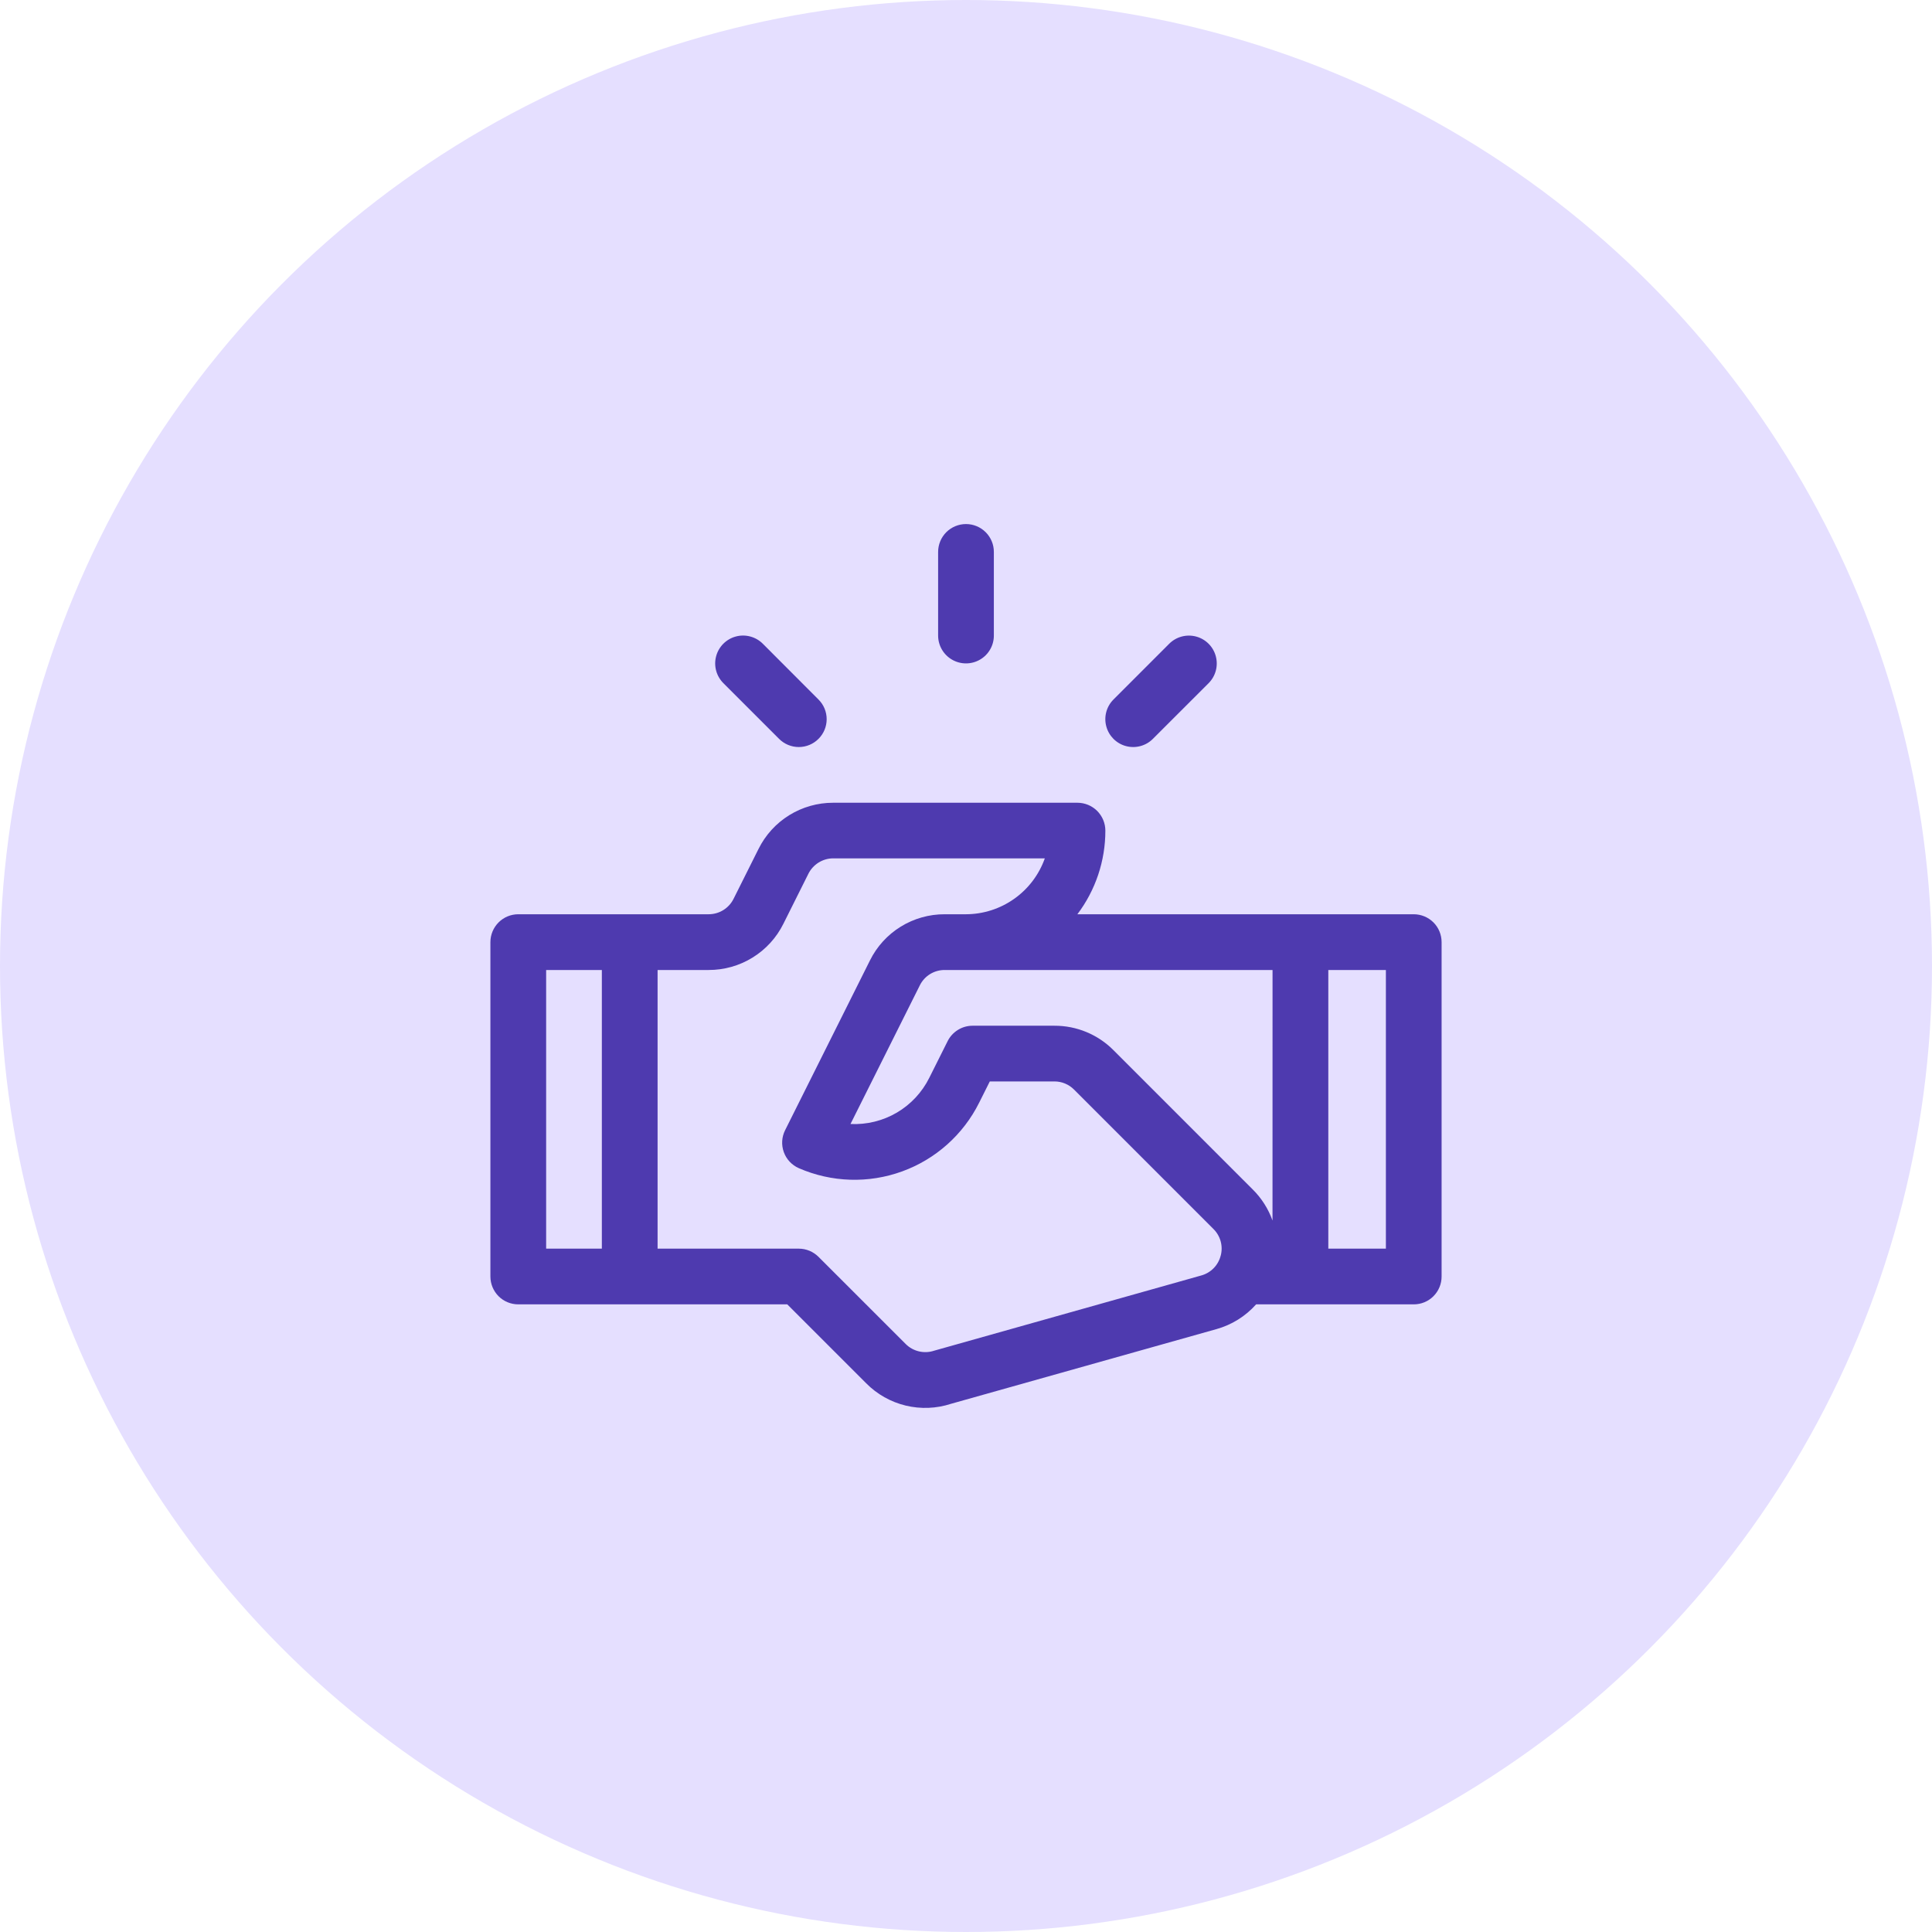
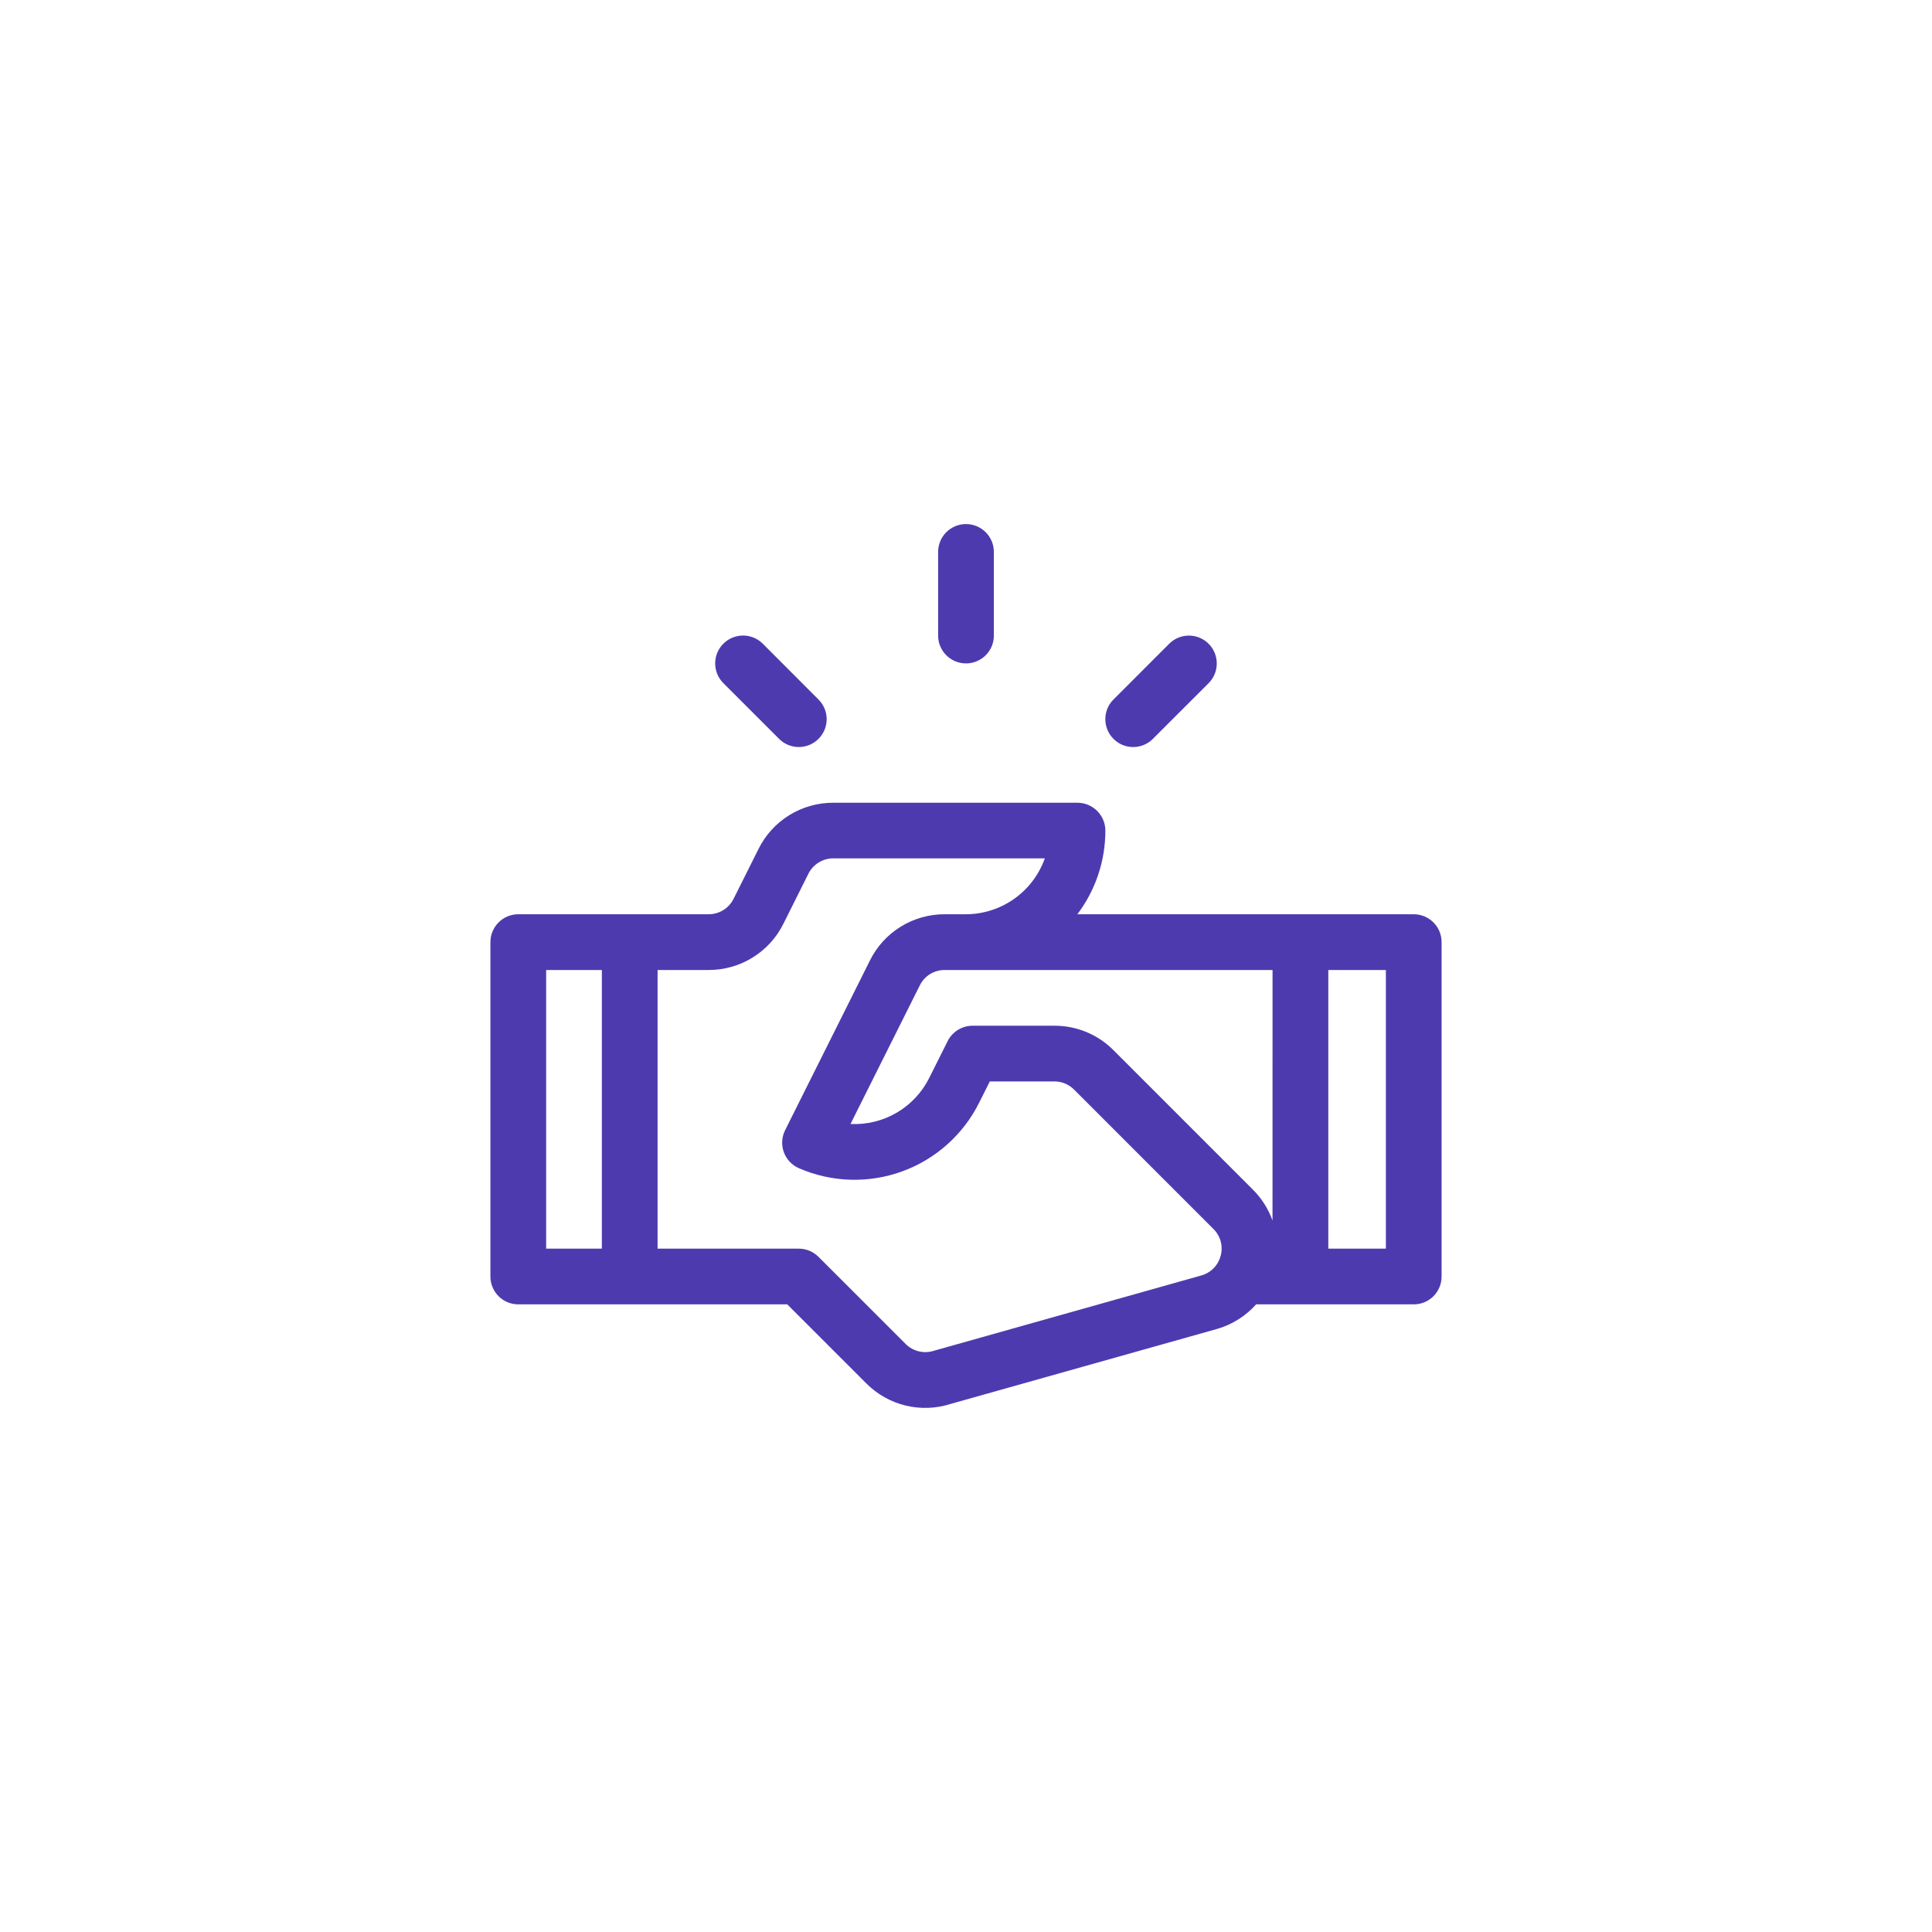
<svg xmlns="http://www.w3.org/2000/svg" width="60" height="60" viewBox="0 0 60 60" fill="none">
-   <circle cx="30" cy="30" r="30" fill="#E5DFFF" />
  <path fill-rule="evenodd" clip-rule="evenodd" d="M43.905 28.393H33.459C34.024 27.645 34.329 26.733 34.328 25.796C34.328 25.567 34.236 25.347 34.074 25.184C33.912 25.022 33.692 24.931 33.462 24.93H25.876C25.394 24.929 24.921 25.063 24.511 25.316C24.1 25.57 23.77 25.934 23.556 26.366L22.781 27.915C22.709 28.059 22.599 28.18 22.462 28.264C22.325 28.349 22.167 28.393 22.006 28.393H16.095C15.866 28.393 15.646 28.484 15.484 28.646C15.322 28.809 15.23 29.029 15.23 29.258V39.643C15.23 39.872 15.321 40.092 15.483 40.255C15.645 40.417 15.865 40.508 16.095 40.508H24.449L26.901 42.96C27.238 43.3 27.663 43.54 28.128 43.652C28.594 43.764 29.081 43.745 29.536 43.596L37.774 41.278H37.775C38.252 41.145 38.681 40.878 39.01 40.508H43.904C44.134 40.509 44.355 40.418 44.517 40.255C44.679 40.093 44.771 39.872 44.77 39.643V29.258C44.77 29.028 44.679 28.808 44.517 28.646C44.354 28.484 44.134 28.393 43.904 28.393L43.905 28.393ZM18.691 38.778H16.961V30.124H18.691V38.778ZM37.909 38.997C37.872 39.144 37.796 39.278 37.69 39.386C37.584 39.493 37.452 39.571 37.306 39.611C37.274 39.62 29.042 41.936 29.01 41.947V41.947C28.857 41.998 28.694 42.005 28.538 41.968C28.381 41.931 28.238 41.851 28.125 41.737L25.419 39.032H25.419C25.257 38.87 25.037 38.778 24.807 38.778H20.422V30.124H22.006C22.489 30.125 22.962 29.992 23.372 29.738C23.783 29.485 24.114 29.122 24.329 28.689L25.103 27.14V27.14C25.174 26.995 25.285 26.874 25.421 26.788C25.558 26.703 25.715 26.657 25.876 26.657H32.448C32.268 27.163 31.937 27.602 31.499 27.912C31.061 28.223 30.538 28.391 30 28.393H29.339C28.857 28.391 28.383 28.525 27.973 28.778C27.562 29.032 27.231 29.395 27.017 29.828L24.383 35.098C24.276 35.31 24.261 35.557 24.342 35.78C24.422 36.003 24.591 36.184 24.809 36.279C25.825 36.722 26.972 36.758 28.014 36.38C29.056 36.002 29.913 35.238 30.408 34.246L30.739 33.585H32.745C32.975 33.584 33.195 33.676 33.357 33.839L37.683 38.166L37.683 38.166C37.791 38.272 37.869 38.405 37.909 38.551C37.949 38.697 37.949 38.851 37.91 38.997L37.909 38.997ZM39.519 37.905V37.905C39.389 37.542 39.18 37.213 38.907 36.942L34.58 32.614H34.58C34.094 32.126 33.434 31.852 32.745 31.855H30.205C30.044 31.855 29.887 31.899 29.75 31.984C29.613 32.068 29.502 32.189 29.43 32.333L28.86 33.472V33.472C28.636 33.923 28.285 34.299 27.851 34.554C27.416 34.809 26.916 34.931 26.413 34.907L28.565 30.603C28.636 30.458 28.746 30.337 28.883 30.252C29.02 30.168 29.178 30.123 29.339 30.124H39.52L39.519 37.905ZM43.04 38.778H41.252V30.124H43.04V38.778ZM30.865 17.142V19.739C30.865 20.048 30.7 20.333 30.432 20.487C30.165 20.641 29.835 20.641 29.568 20.487C29.3 20.333 29.135 20.048 29.134 19.739V17.142C29.134 16.913 29.225 16.692 29.387 16.529C29.55 16.367 29.77 16.275 30 16.275C30.23 16.275 30.45 16.367 30.612 16.529C30.775 16.692 30.866 16.913 30.865 17.142ZM25.419 22.946C25.257 23.109 25.037 23.2 24.807 23.2C24.578 23.2 24.358 23.109 24.195 22.946L22.465 21.216C22.246 20.997 22.16 20.678 22.24 20.38C22.32 20.081 22.554 19.847 22.853 19.767C23.151 19.687 23.47 19.773 23.689 19.991L25.419 21.724V21.724C25.582 21.886 25.673 22.105 25.673 22.335C25.673 22.564 25.582 22.784 25.419 22.946L25.419 22.946ZM37.535 21.216L35.804 22.946C35.586 23.165 35.268 23.25 34.969 23.171C34.67 23.091 34.437 22.858 34.357 22.559C34.276 22.261 34.362 21.942 34.58 21.724L36.312 19.991V19.991C36.531 19.773 36.849 19.689 37.148 19.769C37.446 19.849 37.679 20.083 37.758 20.381C37.838 20.679 37.753 20.997 37.535 21.216L37.535 21.216Z" fill="#4E3AAF" />
</svg>